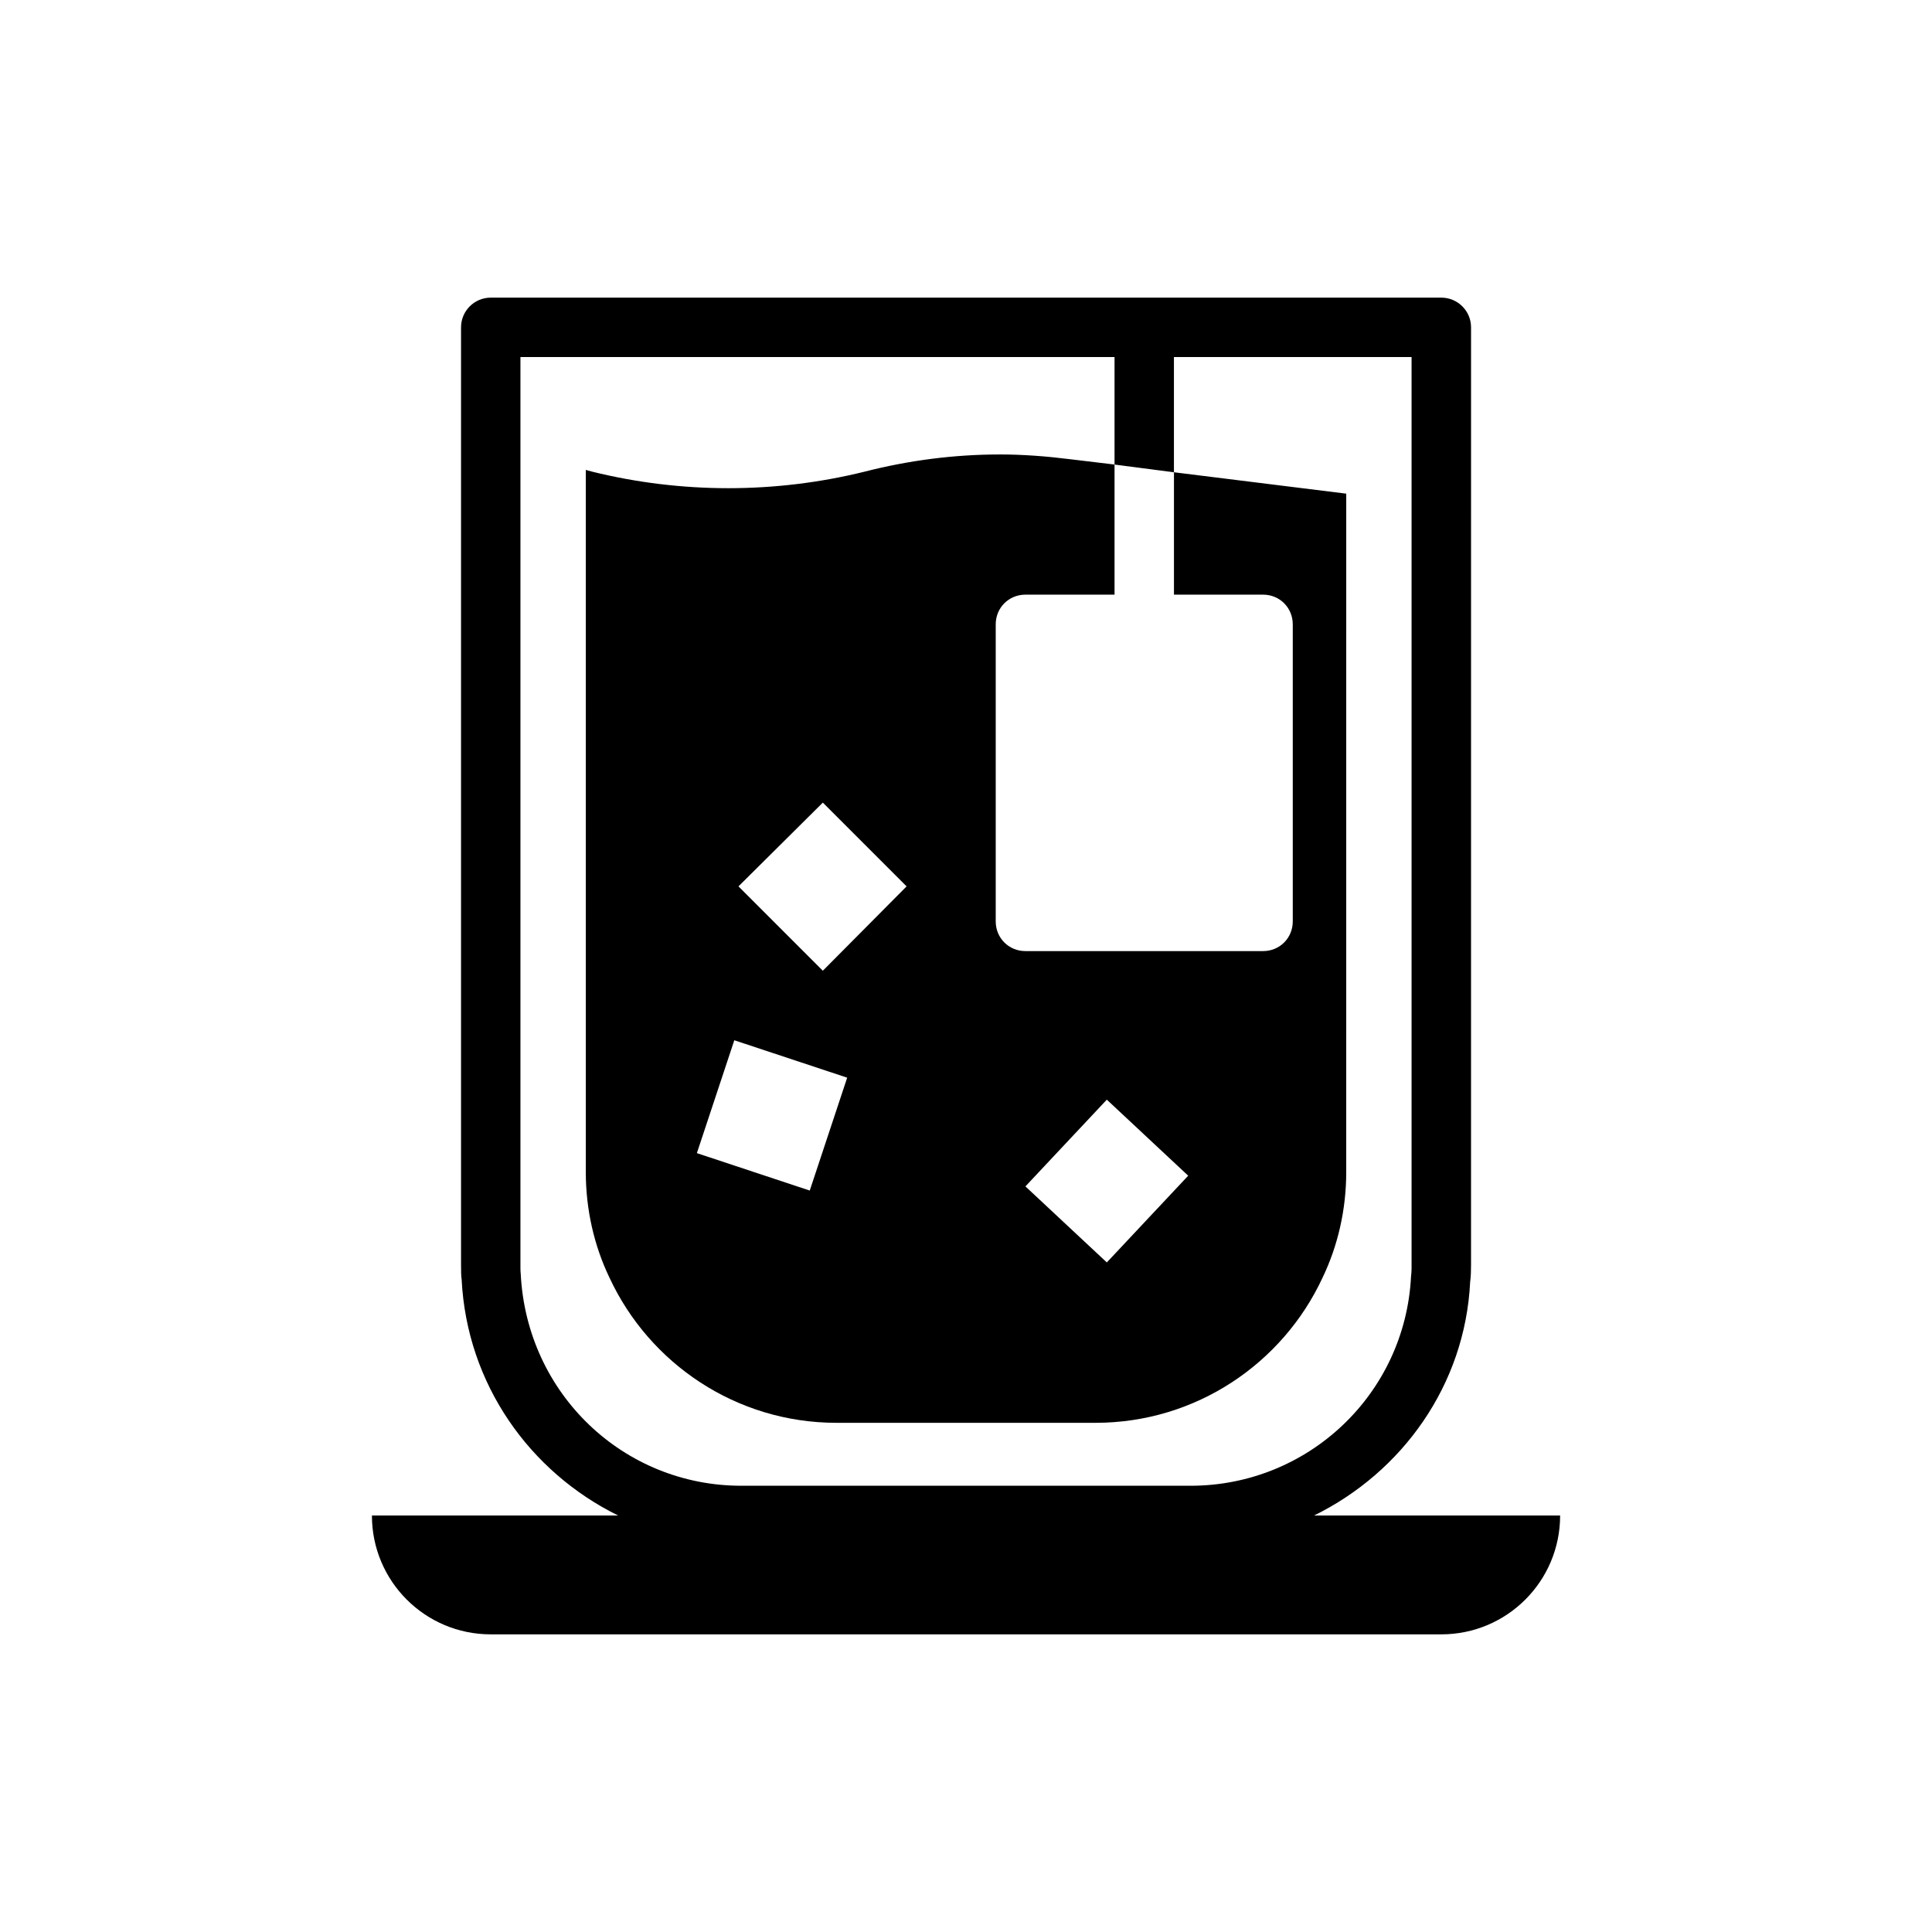
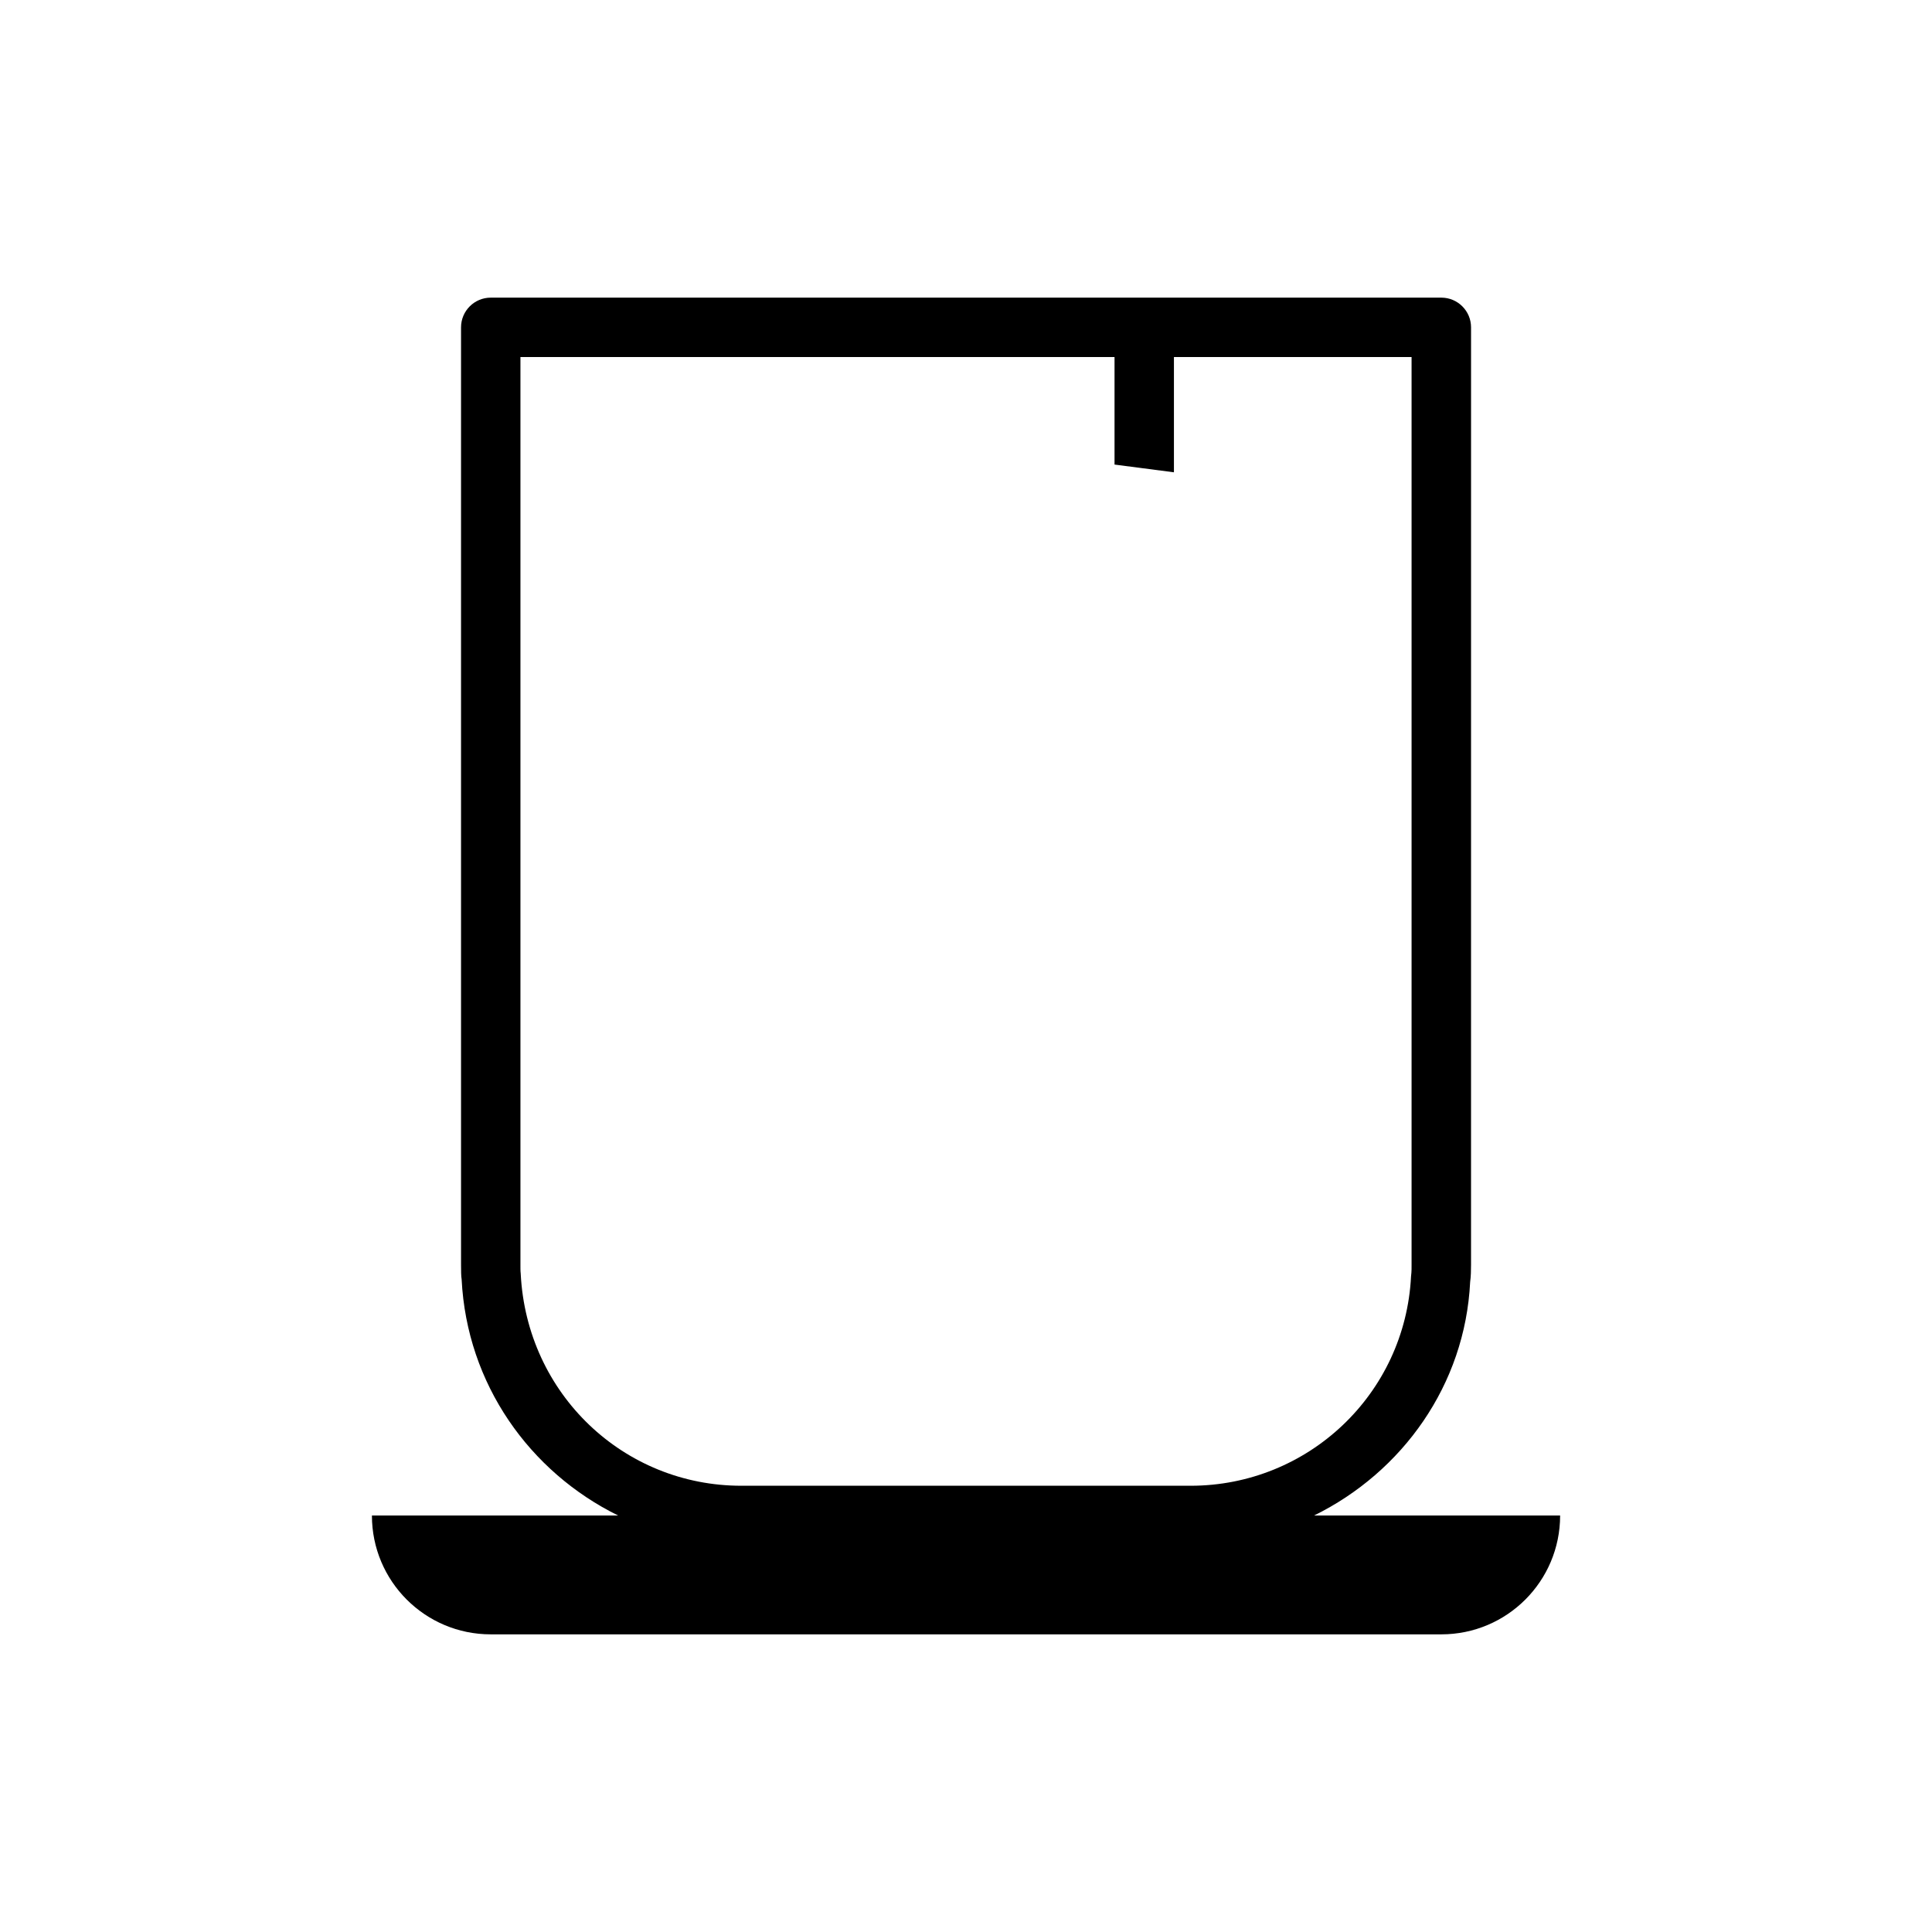
<svg xmlns="http://www.w3.org/2000/svg" fill="#000000" width="800px" height="800px" version="1.1" viewBox="144 144 512 512">
  <g>
    <path d="m492.23 545.63c23.41-11.508 40.039-34.621 41.375-61.906 0.203-1.449 0.234-3.102 0.234-4.535l0.004-248.44c0-4.344-3.527-7.871-7.871-7.871h-251.92c-4.344 0-7.871 3.527-7.871 7.871v248.44c0 1.434 0.016 3.086 0.156 3.84 1.387 27.773 18.043 51.059 41.484 62.598l-65.258 0.004c0 17.398 14.09 31.488 31.488 31.488h251.91c17.398 0 31.488-14.09 31.488-31.488zm-210.23-64.047c-0.094-0.773-0.078-1.641-0.078-2.394v-240.57h157.44v28.496l15.742 2.047v-30.543h62.977v240.57c0 0.754 0.031 1.621-0.141 3.07-1.559 31.125-27.223 55.48-58.426 55.48h-119.03c-31.219 0.016-56.883-24.355-58.488-56.156z" />
-     <path d="m408.82 264.44c-11.965 0-24.09 1.574-35.738 4.566-23.617 5.824-48.492 5.824-72.109 0l-1.73-0.473v186.09c0 9.918 2.203 19.523 6.297 28.023 10.547 22.672 33.535 38.414 60.141 38.414h68.645c26.609 0 49.594-15.742 60.141-38.414 4.094-8.5 6.297-18.105 6.297-28.023l0.004-179.8-45.656-5.668v32.434h23.613c4.41 0 7.871 3.465 7.871 7.871v78.719c0 4.41-3.465 7.871-7.871 7.871h-62.977c-4.41 0-7.871-3.465-7.871-7.871v-78.719c0-4.41 3.465-7.871 7.871-7.871h23.617v-34.48l-11.809-1.418c-6.297-0.785-12.438-1.258-18.734-1.258zm28.496 170.98 21.57 20.152-21.57 22.984-21.57-20.148zm-78.723 24.09-29.914-9.918 9.918-29.914 29.914 9.918zm3.465-58.254-22.355-22.355 22.355-22.199 22.199 22.199z" />
  </g>
</svg>